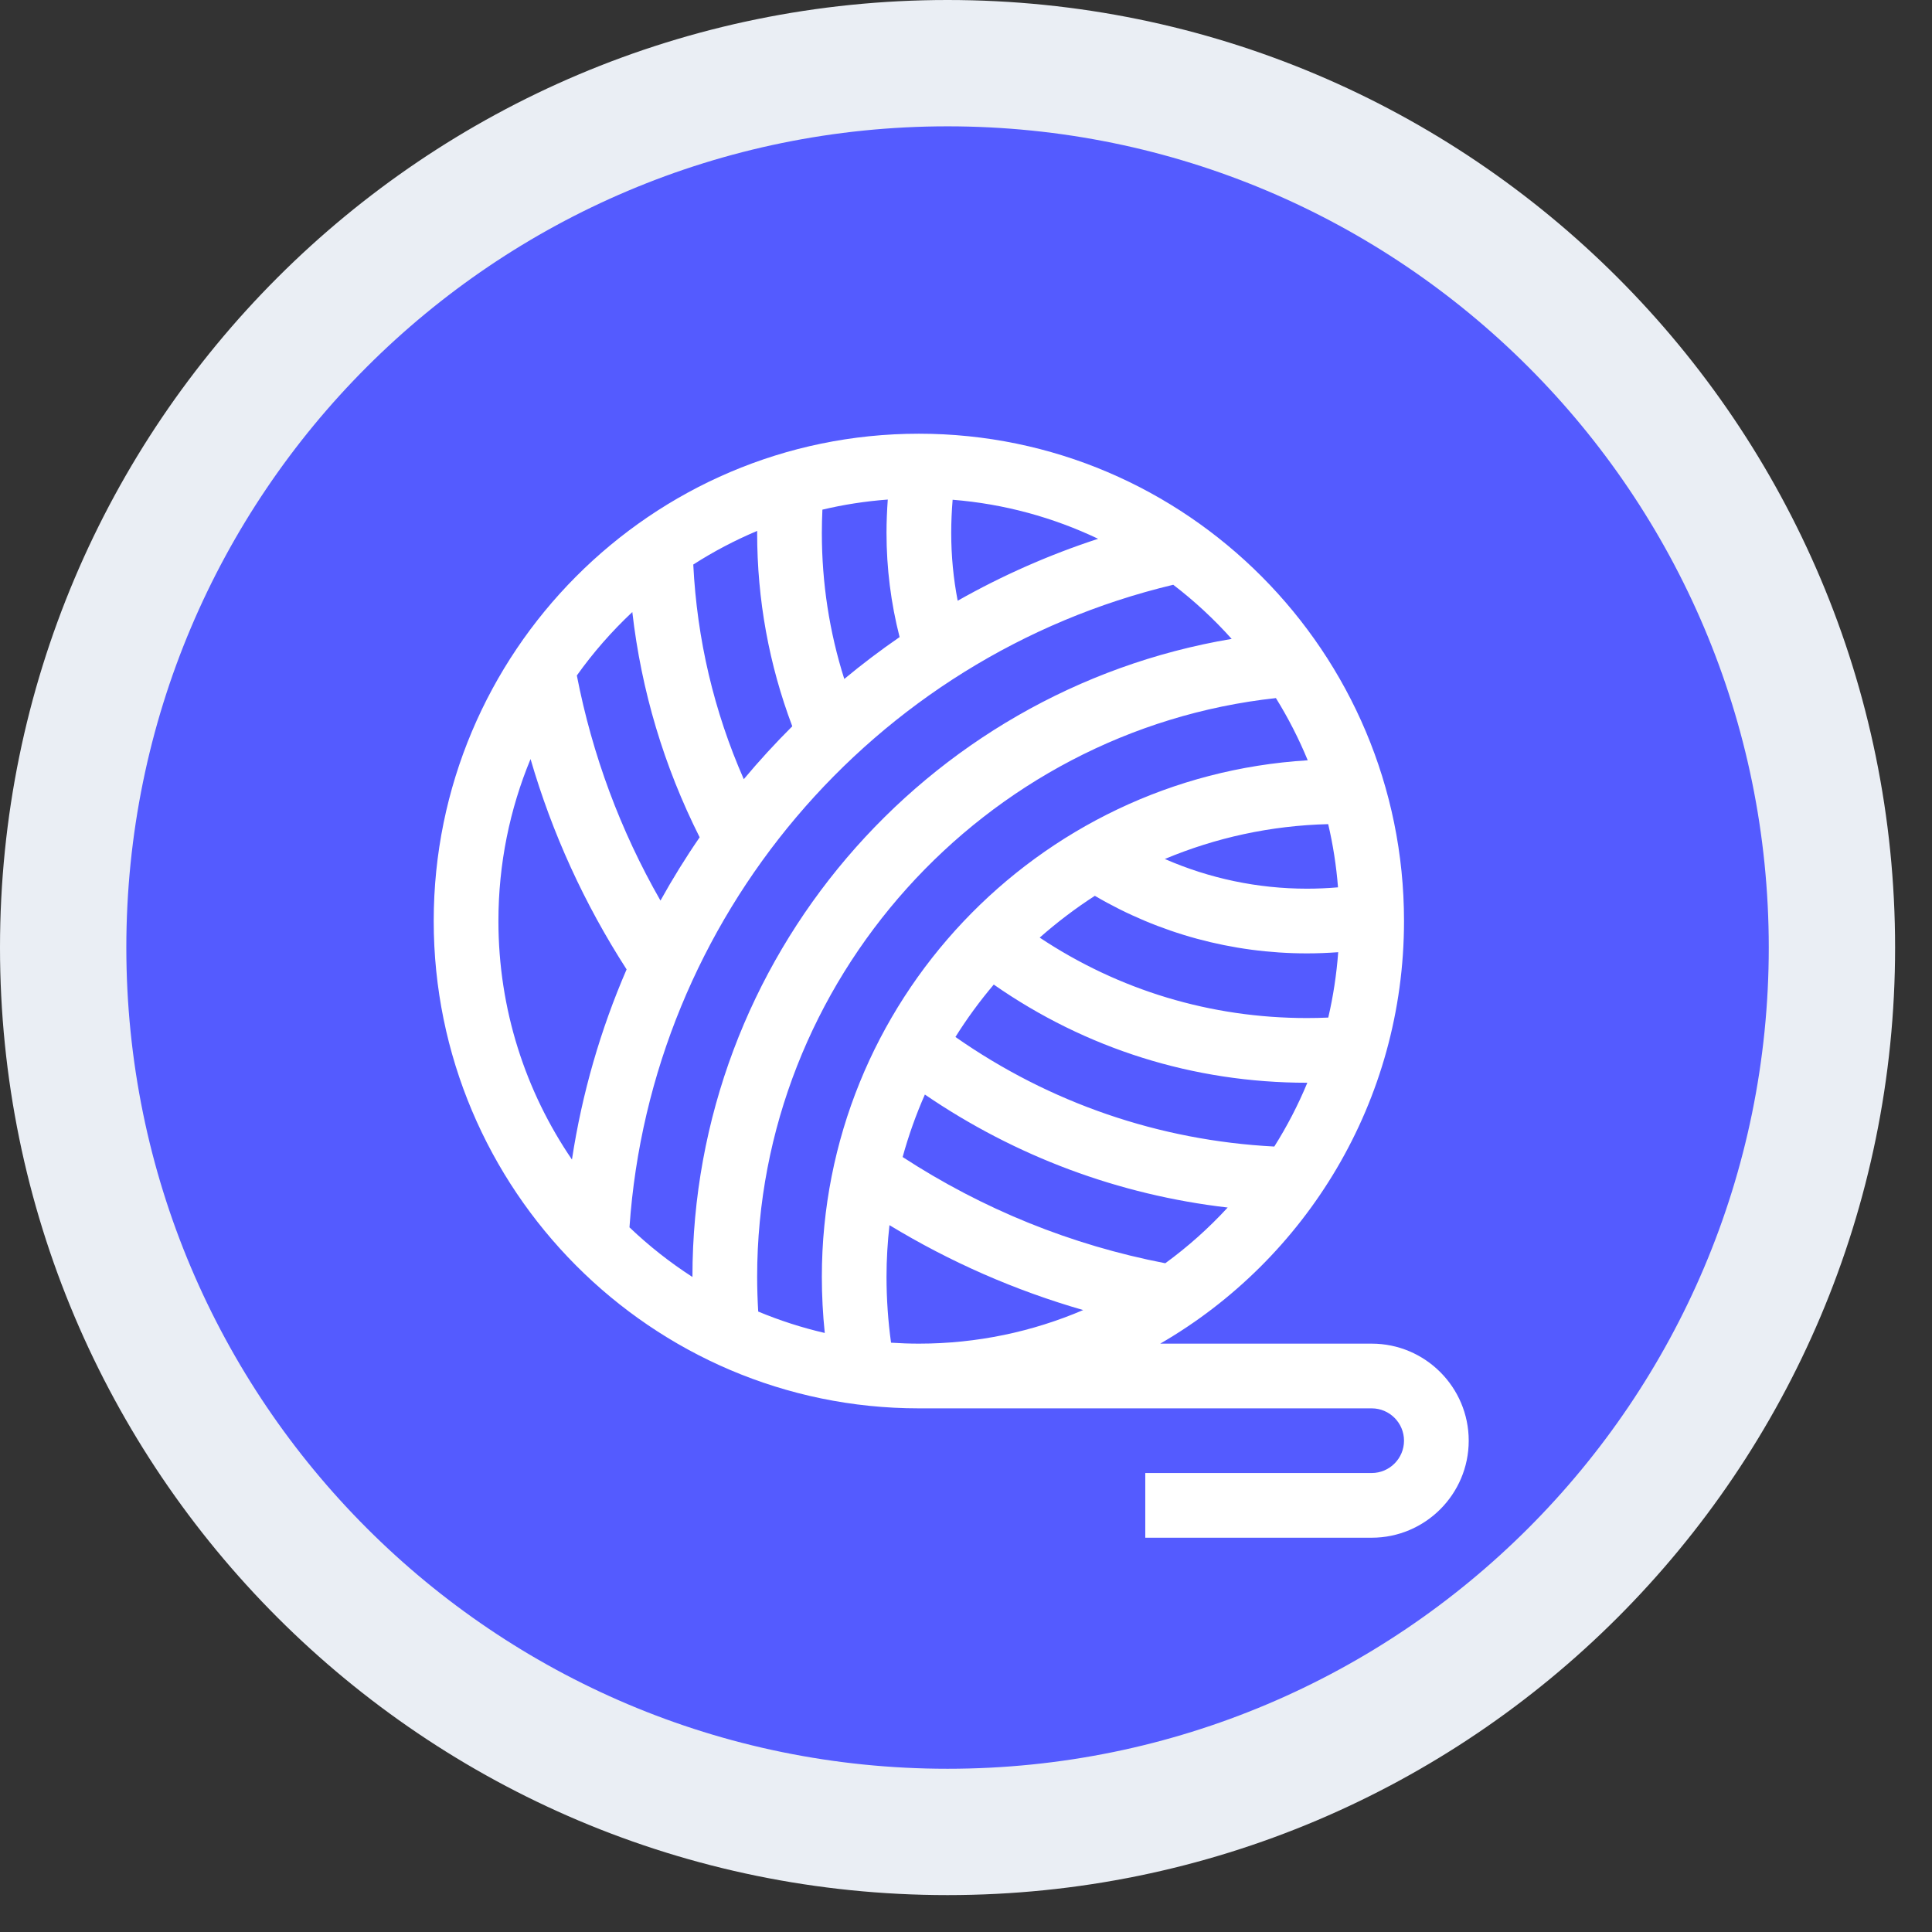
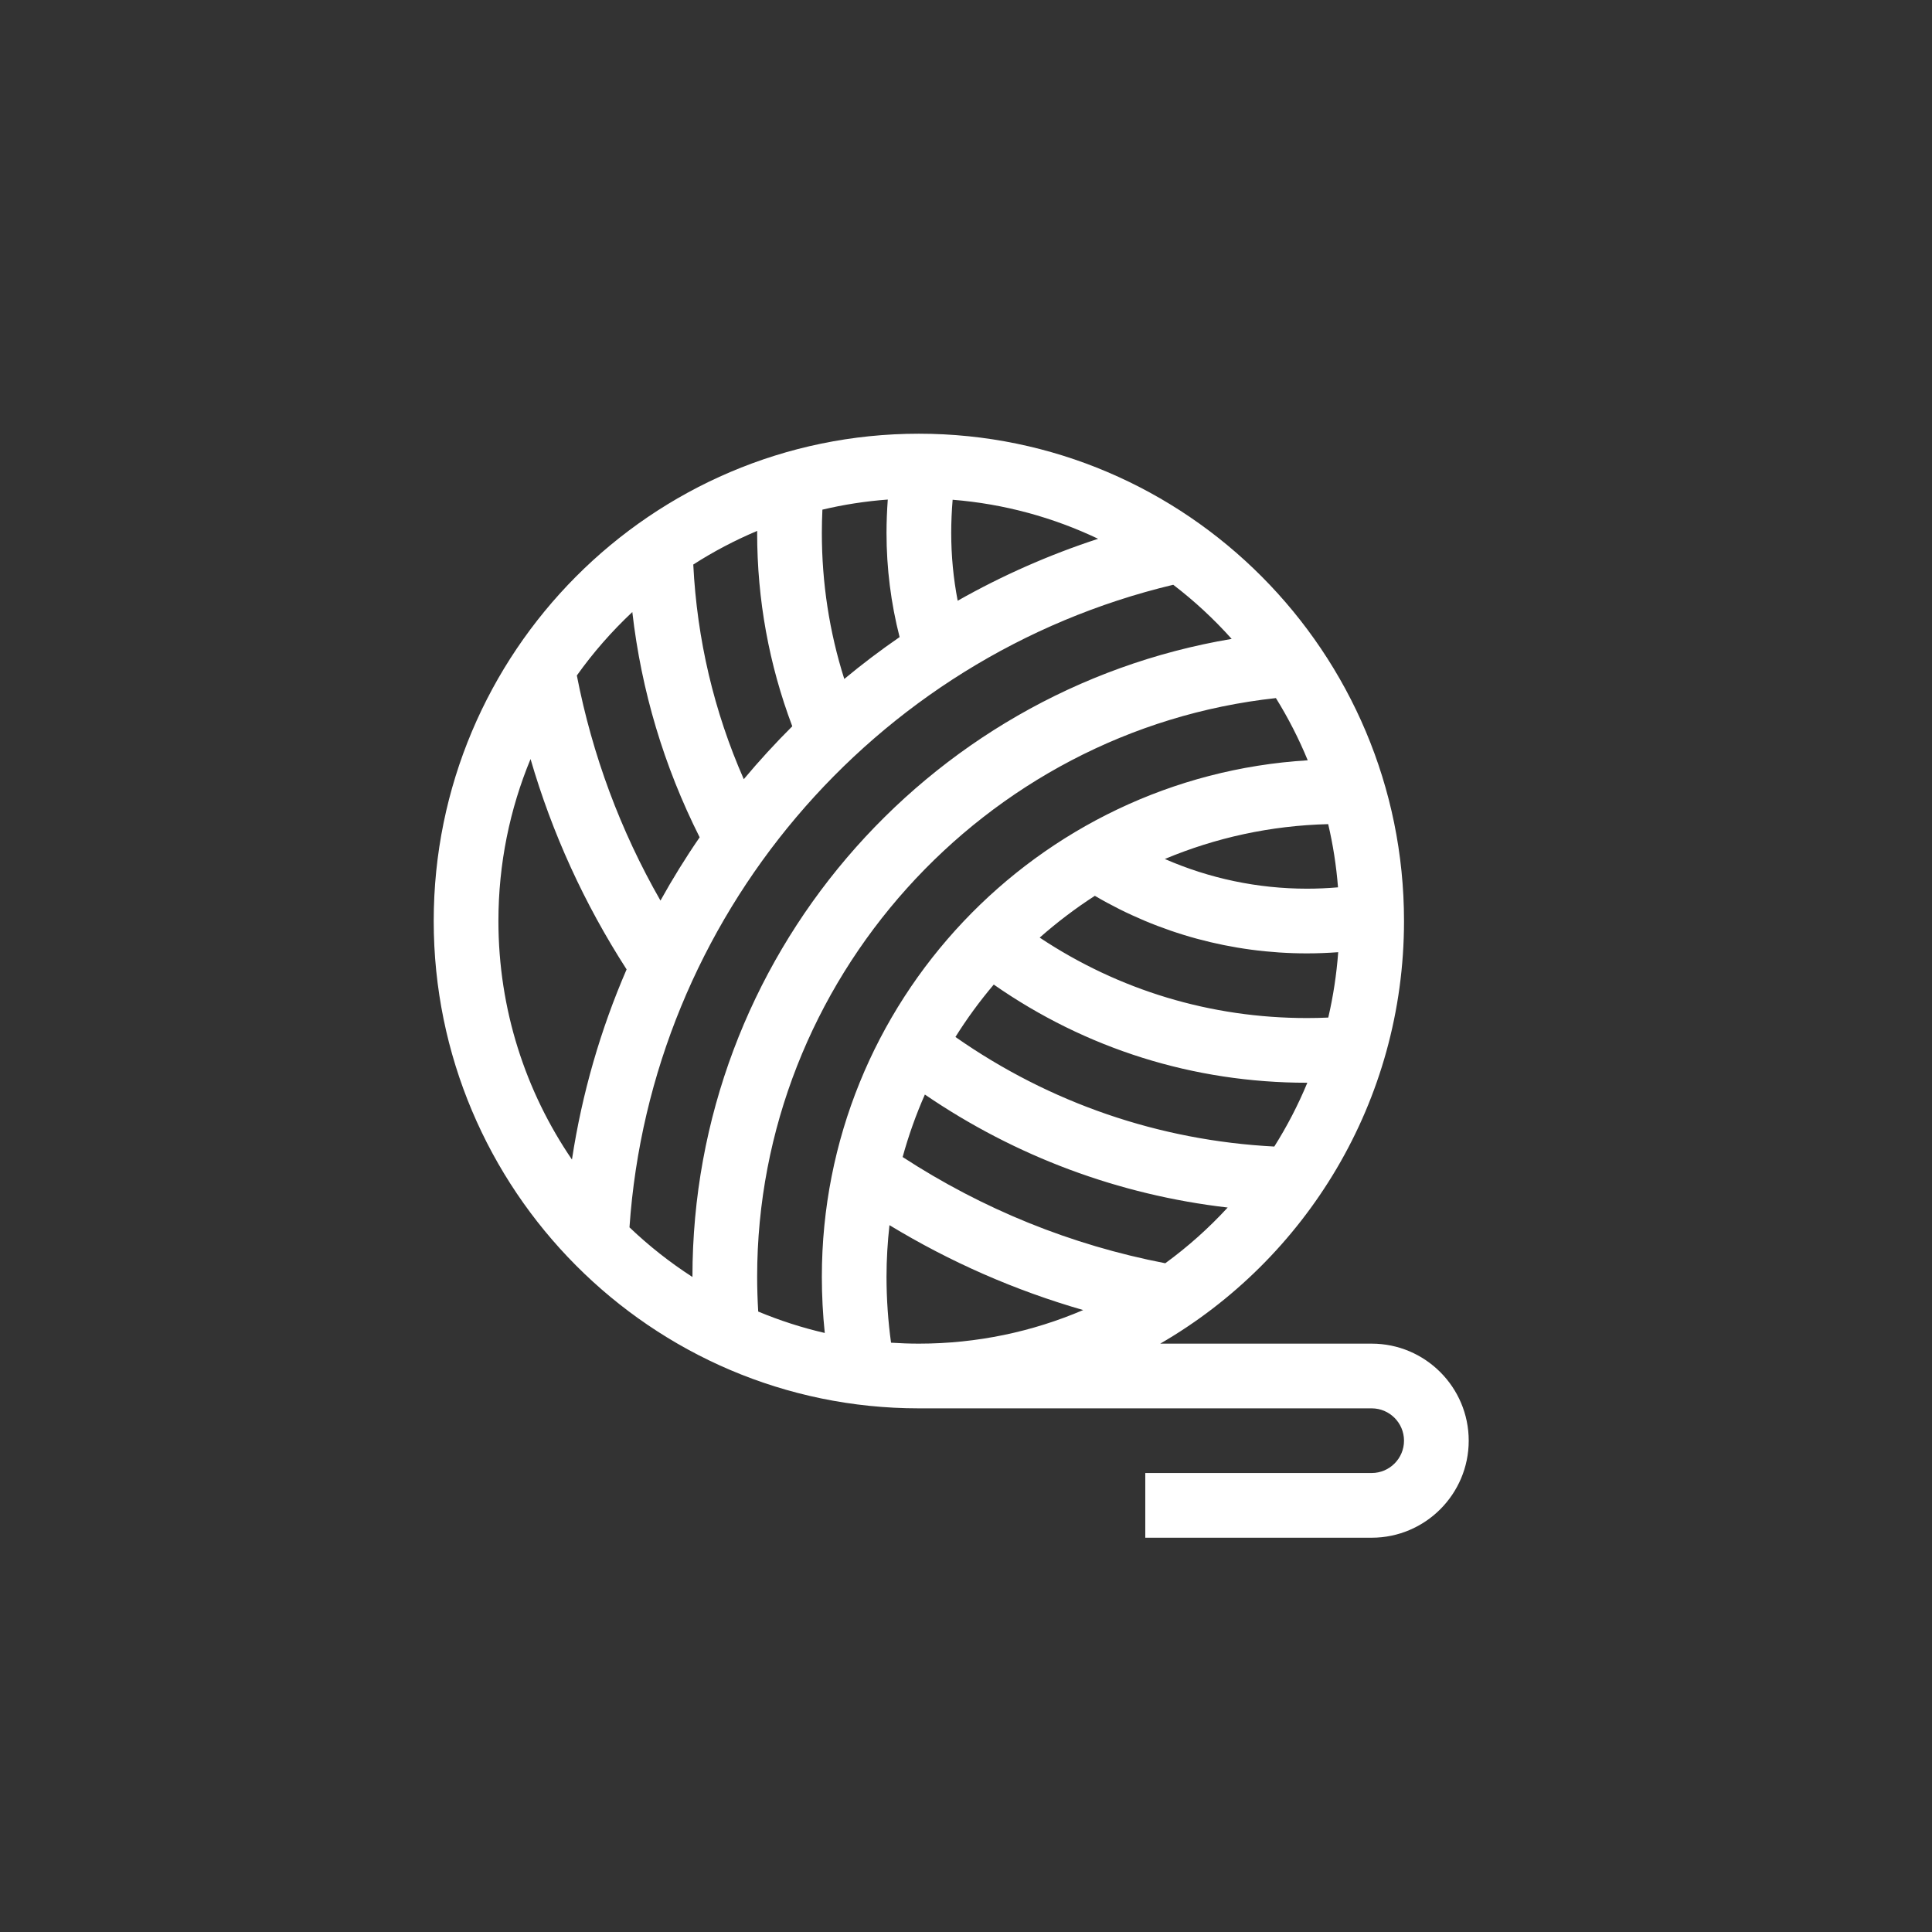
<svg xmlns="http://www.w3.org/2000/svg" width="49" height="49" viewBox="0 0 49 49" fill="none">
  <rect x="0" y="0" width="49" height="49" fill="#333333" stroke="none" />
-   <path d="M46.462 24.032C46.462 36.42 36.42 46.462 24.032 46.462C11.645 46.462 1.602 36.42 1.602 24.032C1.602 11.644 11.645 1.602 24.032 1.602C36.42 1.602 46.462 11.644 46.462 24.032Z" fill="#545BFF" stroke="#EAEEF4" stroke-width="3.204" />
  <path d="M23.305 35.719H34.789C35.241 35.719 35.609 36.087 35.609 36.539C35.609 36.991 35.241 37.359 34.789 37.359H29.047V39H34.789C36.146 39 37.25 37.896 37.25 36.539C37.25 35.182 36.146 34.078 34.789 34.078H29.426C33.118 31.942 35.609 27.938 35.609 23.359C35.609 16.544 30.09 11 23.305 11C16.52 11 11 16.544 11 23.359C11 30.174 16.52 35.719 23.305 35.719ZM19.203 32.383C19.203 24.871 24.945 18.514 32.36 17.705C32.67 18.205 32.941 18.733 33.167 19.283C26.302 19.699 20.844 25.415 20.844 32.383C20.844 32.857 20.869 33.337 20.918 33.807C20.336 33.673 19.772 33.49 19.23 33.264C19.213 32.971 19.203 32.676 19.203 32.383V32.383ZM25.204 24.971C27.543 26.602 30.274 27.461 33.148 27.461C33.151 27.461 33.154 27.461 33.157 27.461C32.923 28.026 32.642 28.567 32.319 29.079C29.396 28.927 26.622 27.973 24.232 26.3C24.524 25.834 24.849 25.39 25.204 24.971V24.971ZM33.688 25.808C33.508 25.816 33.328 25.82 33.148 25.82C30.706 25.82 28.381 25.117 26.369 23.78C26.808 23.393 27.275 23.038 27.768 22.72C29.398 23.676 31.247 24.18 33.148 24.18C33.412 24.18 33.676 24.169 33.94 24.15C33.898 24.716 33.813 25.27 33.688 25.808ZM33.148 22.539C31.898 22.539 30.674 22.28 29.543 21.786C30.824 21.249 32.221 20.938 33.686 20.902C33.808 21.423 33.892 21.958 33.935 22.505C33.674 22.527 33.411 22.539 33.148 22.539V22.539ZM22.599 34.054C22.524 33.511 22.484 32.943 22.484 32.383C22.484 31.94 22.511 31.503 22.559 31.073C24.104 32.01 25.747 32.73 27.472 33.226C26.191 33.774 24.782 34.078 23.305 34.078C23.068 34.078 22.833 34.069 22.599 34.054ZM29.554 32.039C27.17 31.578 24.933 30.673 22.893 29.345C23.043 28.8 23.232 28.27 23.457 27.76C25.759 29.332 28.375 30.306 31.137 30.626C30.657 31.148 30.127 31.621 29.554 32.039V32.039ZM31.238 16.204C23.439 17.516 17.562 24.31 17.562 32.383C17.562 32.385 17.563 32.386 17.563 32.388C16.991 32.019 16.456 31.597 15.965 31.128C16.505 23.287 22.114 16.657 29.756 14.831C30.292 15.241 30.788 15.701 31.238 16.204V16.204ZM24.289 15.236C24.18 14.671 24.125 14.096 24.125 13.516C24.125 13.238 24.138 12.953 24.161 12.675C25.472 12.78 26.716 13.125 27.851 13.665C26.601 14.073 25.41 14.601 24.289 15.236ZM22.816 16.158C22.332 16.491 21.864 16.846 21.413 17.22C21.035 16.027 20.844 14.786 20.844 13.516C20.844 13.319 20.849 13.122 20.858 12.926C21.396 12.798 21.95 12.712 22.516 12.67C22.496 12.952 22.484 13.237 22.484 13.516C22.484 14.412 22.596 15.298 22.816 16.158V16.158ZM20.094 18.42C19.664 18.849 19.253 19.297 18.864 19.762C18.108 18.042 17.678 16.217 17.583 14.318C18.095 13.989 18.637 13.704 19.204 13.465C19.204 13.482 19.203 13.499 19.203 13.516C19.203 15.207 19.503 16.854 20.094 18.42V18.42ZM16.037 15.523C16.266 17.519 16.838 19.433 17.745 21.236C17.388 21.754 17.057 22.29 16.751 22.841C15.733 21.063 15.023 19.149 14.63 17.132C15.045 16.549 15.517 16.011 16.037 15.523V15.523ZM13.456 19.251C14.003 21.133 14.818 22.919 15.892 24.586C15.233 26.109 14.762 27.727 14.506 29.409C13.33 27.686 12.641 25.602 12.641 23.359C12.641 21.905 12.931 20.517 13.456 19.251V19.251Z" fill="white" />
</svg>